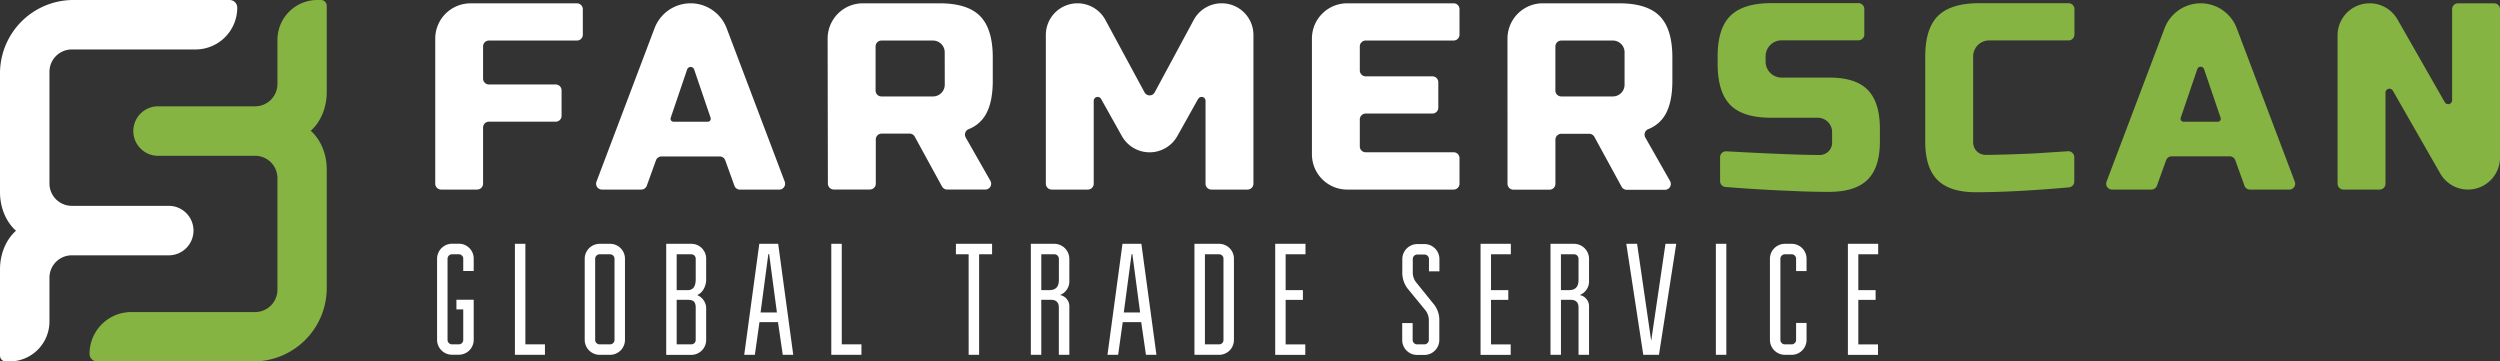
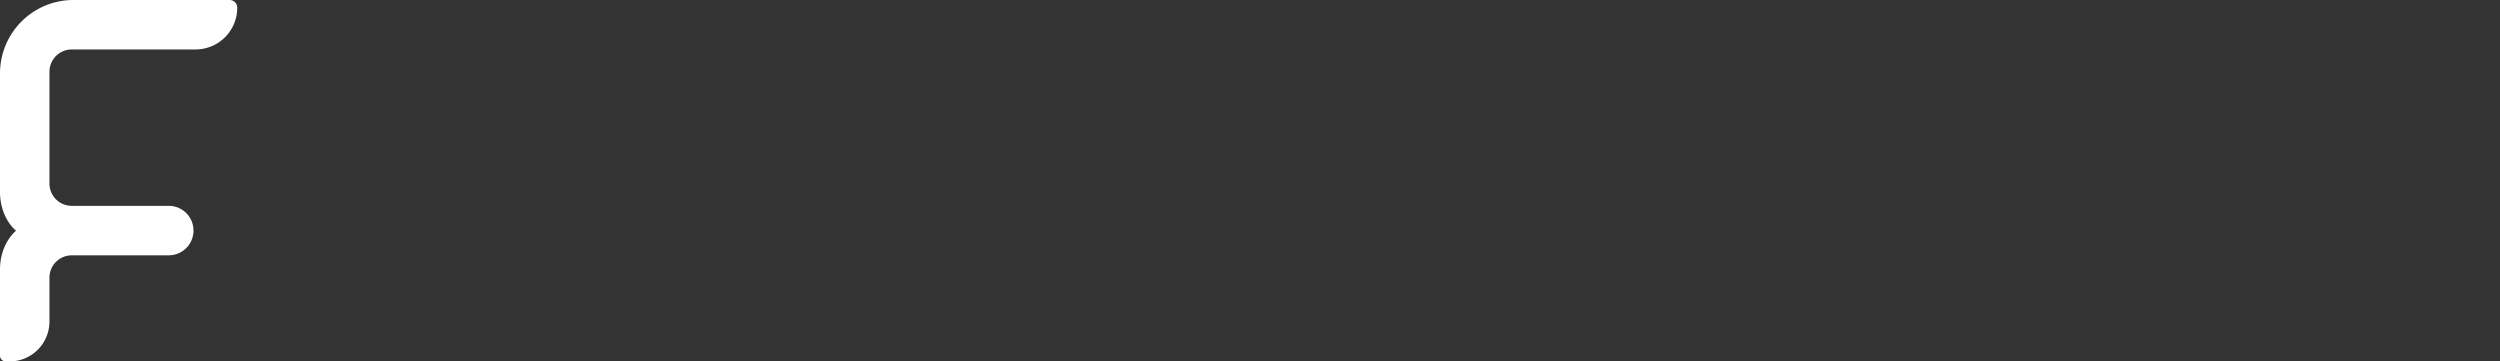
<svg xmlns="http://www.w3.org/2000/svg" id="Слой_1" data-name="Слой 1" viewBox="0 0 982.2 142">
  <rect x="0" y="0" width="982.2" height="142" fill="#333333" stroke="none" />
  <defs>
    <style>.cls-1{fill:#fff}.cls-2{fill:#86b443}</style>
  </defs>
  <title>logo2</title>
  <path class="cls-1" d="M28.21 19.43H76.8A16.4 16.4 0 0 0 93.21 3a3 3 0 0 0-3-3H28.84A28.84 28.84 0 0 0 0 28.84v46.59c0 6.31 2.49 11.87 6.29 15.22C2.49 94 0 99.56 0 105.86v33.89A2.28 2.28 0 0 0 2.28 142h1.48a15.69 15.69 0 0 0 15.67-15.67v-17.24a8.78 8.78 0 0 1 8.78-8.78H66.3a9.72 9.72 0 0 0 0-19.44H28.21a8.77 8.77 0 0 1-8.78-8.76v-43.9a8.78 8.78 0 0 1 8.78-8.78z" />
-   <path class="cls-2" d="M100.19 122.6h-48.6A16.41 16.41 0 0 0 35.18 139a3 3 0 0 0 3 3h61.35a28.84 28.84 0 0 0 28.84-28.84V66.6c0-6.3-2.49-11.87-6.29-15.22 3.8-3.34 6.29-8.91 6.29-15.21V2.29A2.28 2.28 0 0 0 126.1 0h-1.47A15.68 15.68 0 0 0 109 15.67V33a8.78 8.78 0 0 1-8.78 8.77H62.1a9.72 9.72 0 0 0 0 19.44h38.09A8.78 8.78 0 0 1 109 70v43.89a8.78 8.78 0 0 1-8.81 8.71zM845.2 74.48h-15.42a2.3 2.3 0 0 1-2.3-2.32 2.24 2.24 0 0 1 .15-.81l22.81-60.28A15.15 15.15 0 0 1 864.6 1.3a15.15 15.15 0 0 1 14.16 9.77l22.81 60.28a2.32 2.32 0 0 1-1.34 3 2.24 2.24 0 0 1-.81.15H884a2.31 2.31 0 0 1-2.18-1.5l-3.6-10a2.31 2.31 0 0 0-2.22-1.58h-22.85A2.31 2.31 0 0 0 851 63l-3.6 10a2.31 2.31 0 0 1-2.2 1.48zm12.65-26.66h13.5a1.14 1.14 0 0 0 1.15-1.15 1 1 0 0 0-.06-.38l-6.51-19.12a1.4 1.4 0 0 0-2.66 0l-6.51 19.12a1.16 1.16 0 0 0 .71 1.47 1.21 1.21 0 0 0 .38.06z" />
-   <path class="cls-1" d="M187.47 74.48h-14.2a2.33 2.33 0 0 1-2.27-2.31v-57a13.85 13.85 0 0 1 13.81-13.85h41.87a2.3 2.3 0 0 1 2.3 2.3v10a2.3 2.3 0 0 1-2.29 2.31H192.1a2.3 2.3 0 0 0-2.31 2.31v12.64a2.3 2.3 0 0 0 2.29 2.31h26.24a2.3 2.3 0 0 1 2.31 2.31v10a2.3 2.3 0 0 1-2.29 2.31H192.1a2.3 2.3 0 0 0-2.31 2.29v22a2.31 2.31 0 0 1-2.26 2.36zm64.46 0h-15.42a2.31 2.31 0 0 1-2.16-3.13l22.82-60.28a15.13 15.13 0 0 1 14.15-9.77 15.15 15.15 0 0 1 14.16 9.77l22.82 60.28a2.32 2.32 0 0 1-1.34 3 2.29 2.29 0 0 1-.82.15h-15.42a2.31 2.31 0 0 1-2.17-1.5l-3.61-10a2.31 2.31 0 0 0-2.17-1.53h-22.89a2.31 2.31 0 0 0-2.17 1.53l-3.61 10a2.3 2.3 0 0 1-2.17 1.48zm12.64-26.66h13.53a1.16 1.16 0 0 0 1.15-1.17 1.13 1.13 0 0 0-.06-.36l-6.47-19a1.46 1.46 0 0 0-2.76 0l-6.46 19a1.16 1.16 0 0 0 .73 1.47 1 1 0 0 0 .34.06zm60.59-32.67A13.85 13.85 0 0 1 339 1.3h30.1q11 0 15.94 5t5 16v9.4q0 8.68-2.88 13.49a13.2 13.2 0 0 1-6.6 5.55 2.31 2.31 0 0 0-1.28 3 2.39 2.39 0 0 0 .13.28l9.69 17a2.29 2.29 0 0 1-.84 3.14 2.24 2.24 0 0 1-1.16.31h-15a2.32 2.32 0 0 1-2-1.2l-10.71-19.58a2.31 2.31 0 0 0-2-1.2h-11a2.3 2.3 0 0 0-2.31 2.31v17.34a2.3 2.3 0 0 1-2.31 2.31h-14.2a2.33 2.33 0 0 1-2.31-2.31zm46 5.4a4.62 4.62 0 0 0-4.62-4.62h-20.25a2.3 2.3 0 0 0-2.29 2.31v17.34a2.3 2.3 0 0 0 2.31 2.31h20.25a4.62 4.62 0 0 0 4.62-4.62zm221.1-5.4A13.87 13.87 0 0 1 606.1 1.3h30q11 0 15.94 5t5 16v9.4q0 8.68-2.87 13.49a13.27 13.27 0 0 1-6.61 5.55 2.31 2.31 0 0 0-1.28 3 2.39 2.39 0 0 0 .13.28l9.72 17.1a2.31 2.31 0 0 1-2 3.45H639.1a2.32 2.32 0 0 1-2-1.2l-10.7-19.61a2.32 2.32 0 0 0-2-1.2h-11a2.33 2.33 0 0 0-2.31 2.31v17.34a2.3 2.3 0 0 1-2.31 2.31h-14.2a2.33 2.33 0 0 1-2.31-2.31zm46 5.4a4.6 4.6 0 0 0-4.6-4.62h-20.27a2.33 2.33 0 0 0-2.31 2.31v17.34a2.33 2.33 0 0 0 2.31 2.31h20.26a4.6 4.6 0 0 0 4.61-4.61zm-167.53 18.3l-8.18 14.61a12.48 12.48 0 0 1-10.89 6.38 12.5 12.5 0 0 1-10.9-6.38l-8.17-14.61a1.55 1.55 0 0 0-2.89.76v32.56a2.3 2.3 0 0 1-2.31 2.31h-14.2a2.32 2.32 0 0 1-2.3-2.31V13.74A12.44 12.44 0 0 1 423.33 1.3a12.45 12.45 0 0 1 10.95 6.52l15.35 28.4a2.3 2.3 0 0 0 3.11 1 2.35 2.35 0 0 0 .95-1L469 7.82a12.43 12.43 0 0 1 11-6.52 12.44 12.44 0 0 1 12.45 12.43v58.44a2.33 2.33 0 0 1-2.31 2.31h-14.2a2.3 2.3 0 0 1-2.31-2.31V39.61a1.54 1.54 0 0 0-2.88-.76zM571.1 74.48h-41.82a13.85 13.85 0 0 1-13.85-13.85V15.15A13.85 13.85 0 0 1 529.28 1.3h41.82a2.3 2.3 0 0 1 2.31 2.31v10a2.3 2.3 0 0 1-2.31 2.31h-34.55a2.33 2.33 0 0 0-2.31 2.31v9.5a2.33 2.33 0 0 0 2.31 2.27h26.23a2.3 2.3 0 0 1 2.3 2.3v10a2.3 2.3 0 0 1-2.29 2.31h-26.24a2.33 2.33 0 0 0-2.31 2.39v10.51a2.3 2.3 0 0 0 2.31 2.31h34.55a2.3 2.3 0 0 1 2.31 2.31v10a2.32 2.32 0 0 1-2.29 2.35z" />
-   <path class="cls-2" d="M675.79 61.76a2.3 2.3 0 0 1 2.31-2.31h.13q26.64 1.44 36.35 1.44a4.87 4.87 0 0 0 5.22-4.51 4.33 4.33 0 0 0 0-.72v-3.75a5.65 5.65 0 0 0-5.64-5.66h-18.4q-11 0-15.94-5t-5-15.94v-3.13q0-11 5-15.95t15.94-5h34.39a2.3 2.3 0 0 1 2.3 2.3v10a2.3 2.3 0 0 1-2.29 2.31h-30.22a6.29 6.29 0 0 0-6.27 6.28v2.09a6.27 6.27 0 0 0 6.27 6.27h18.82q10.25 0 15 4.81t4.81 15.05v5.23q0 10.24-4.81 15t-15 4.81c-3.55 0-7.32-.07-11.29-.21l-9.62-.42q-9.66-.47-19.92-1.29a2.32 2.32 0 0 1-2.14-2.3zm139.15 9.56a2.33 2.33 0 0 1-2.12 2.3q-21.9 1.91-36.56 1.9-10.25 0-15.06-4.81t-4.81-15v-33.5q0-11 5-15.95t15.94-5h35.33A2.3 2.3 0 0 1 815 3.57v10a2.3 2.3 0 0 1-2.31 2.31h-31.21a6.29 6.29 0 0 0-6.27 6.28v33.45a5.16 5.16 0 0 0 1.41 3.81 4.86 4.86 0 0 0 3.61 1.42c1.46 0 3.07 0 4.81-.06s3.55-.08 5.44-.15l5.69-.21c1.92-.07 4.39-.21 7.43-.42l8.88-.58a2.33 2.33 0 0 1 2.46 2.18v9.72zm154.69 3.16a12.57 12.57 0 0 1-10.91-6.34L940.1 35.62a1.55 1.55 0 0 0-2.89.76v35.79a2.3 2.3 0 0 1-2.31 2.31h-14.2a2.33 2.33 0 0 1-2.31-2.31v-58.3A12.57 12.57 0 0 1 931 1.3a12.57 12.57 0 0 1 10.92 6.33l18.58 32.53a1.55 1.55 0 0 0 2.89-.77V3.61a2.3 2.3 0 0 1 2.29-2.31h14.22a2.3 2.3 0 0 1 2.3 2.3v58.3a12.57 12.57 0 0 1-12.57 12.57z" />
-   <path class="cls-1" d="M182 101.64a1.74 1.74 0 0 0-1.74-1.74h-2.68a1.78 1.78 0 0 0-1.75 1.74v31.9a1.75 1.75 0 0 0 1.75 1.75h2.68a1.74 1.74 0 0 0 1.74-1.74v-12h-2.68v-3.8h6.79v15.75a5.85 5.85 0 0 1-5.84 5.86h-2.69a5.86 5.86 0 0 1-5.86-5.86v-31.9a5.93 5.93 0 0 1 5.86-5.85h2.68a5.83 5.83 0 0 1 5.85 5.83v4.88H182zm24.41 33.65h7.69v4.11h-11.8V95.79h4.11zm39.13-1.75a5.86 5.86 0 0 1-5.86 5.86h-4.11a5.89 5.89 0 0 1-5.85-5.86v-31.9a5.89 5.89 0 0 1 5.85-5.85h4.11a5.85 5.85 0 0 1 5.86 5.84zm-5.86-33.64h-4.11a1.78 1.78 0 0 0-1.74 1.74v31.9a1.74 1.74 0 0 0 1.73 1.75h4.12a1.75 1.75 0 0 0 1.75-1.75v-31.9a1.78 1.78 0 0 0-1.75-1.74zm31.91-4.11a5.83 5.83 0 0 1 5.85 5.83v8.31c0 2.12-1.12 5-3.55 6a5.66 5.66 0 0 1 3.55 5.42v12.21a5.85 5.85 0 0 1-5.84 5.86h-9.86V95.79zm1.74 13.95v-8.1a1.74 1.74 0 0 0-1.74-1.74h-5.74V114h4.3c2.43 0 3.18-1.89 3.18-4.26zm-7.48 25.55h5.74a1.72 1.72 0 0 0 1.74-1.68v-12.72c0-2.8-1.31-3.11-3.61-3.11h-3.87zm26.54 4.11l5.92-43.61h7.42l5.92 43.61h-4.12l-1.87-12.84h-7.28l-1.81 12.84zm9.47-39.56l-3.05 22.92h6.42l-3.05-22.92zm28.85 35.45h7.73v4.11H326.6V95.79h4.11zm53.96-35.39v39.5h-4.11V99.9h-5v-4.11h14.21v4.11zm29.6-4.11a5.93 5.93 0 0 1 5.85 5.85v8.6a5.72 5.72 0 0 1-3.67 5.67 4.48 4.48 0 0 1 3.67 4.67v18.82H416v-18.51c0-2.11-1.06-3.11-3.12-3.11h-3.78v21.62H405V95.79zm-2 18.19c2.56 0 3.74-1.37 3.74-4v-8.35a1.78 1.78 0 0 0-1.74-1.74h-5.17V114zm22.83 25.42l5.9-43.61h7.42l5.92 43.61h-4.12l-1.86-12.84h-7.26l-1.81 12.84zm9.47-39.56l-3.06 22.92h6.42l-3.05-22.92zM479 95.79a5.83 5.83 0 0 1 5.79 5.85v31.9a5.82 5.82 0 0 1-5.79 5.86h-9.72V95.79zm-5.61 39.5H479a1.69 1.69 0 0 0 1.68-1.7v-31.95A1.72 1.72 0 0 0 479 99.9h-5.61zM505.1 99.9V114h6.79v3.8h-6.79v17.51h7.72v4.11H501V95.79h11.9v4.11zm49.9 33.64a1.75 1.75 0 0 0 1.75 1.75h2.86a1.75 1.75 0 0 0 1.75-1.75v-7.41a6.26 6.26 0 0 0-1.26-4.13l-7.1-8.66a10.26 10.26 0 0 1-2.06-6.6v-5a5.93 5.93 0 0 1 5.86-5.85h2.86a5.89 5.89 0 0 1 5.86 5.85v4.86h-4.11v-4.86a1.78 1.78 0 0 0-1.75-1.74h-2.86a1.78 1.78 0 0 0-1.75 1.74v5a6.28 6.28 0 0 0 1.31 4.17l7 8.66a10 10 0 0 1 2.12 6.61v7.41a5.89 5.89 0 0 1-5.86 5.86h-2.86a5.86 5.86 0 0 1-5.86-5.86v-6.66h4.1zm30.79-33.64V114h6.79v3.8h-6.79v17.51h7.73v4.11h-11.84V95.79h11.9v4.11zm32.65-4.11a5.93 5.93 0 0 1 5.86 5.85v8.6a5.73 5.73 0 0 1-3.68 5.67 4.49 4.49 0 0 1 3.68 4.67v18.82h-4.12v-18.51c0-2.11-1.06-3.11-3.11-3.11h-3.8v21.62h-4.11V95.79zm-2 18.19c2.55 0 3.73-1.37 3.73-4v-8.35a1.78 1.78 0 0 0-1.74-1.74h-5.17V114zm42.12-18.19l-6.79 43.61h-6.16l-6.67-43.61h4.24l5.54 38.12 5.61-38.12zm15.57 0h4.11v43.61h-4.11zm31.52 5.85a1.74 1.74 0 0 0-1.74-1.74h-2.69a1.78 1.78 0 0 0-1.74 1.74v31.9a1.74 1.74 0 0 0 1.73 1.75h2.69a1.75 1.75 0 0 0 1.75-1.75v-6.66h4.11v6.66a5.86 5.86 0 0 1-5.86 5.86h-2.68a5.89 5.89 0 0 1-5.85-5.86v-31.9a5.89 5.89 0 0 1 5.85-5.85h2.68a5.85 5.85 0 0 1 5.86 5.84v4.86h-4.11zm24.45-1.74V114h6.79v3.8h-6.79v17.51h7.73v4.11H726V95.79h11.9v4.11z" />
</svg>